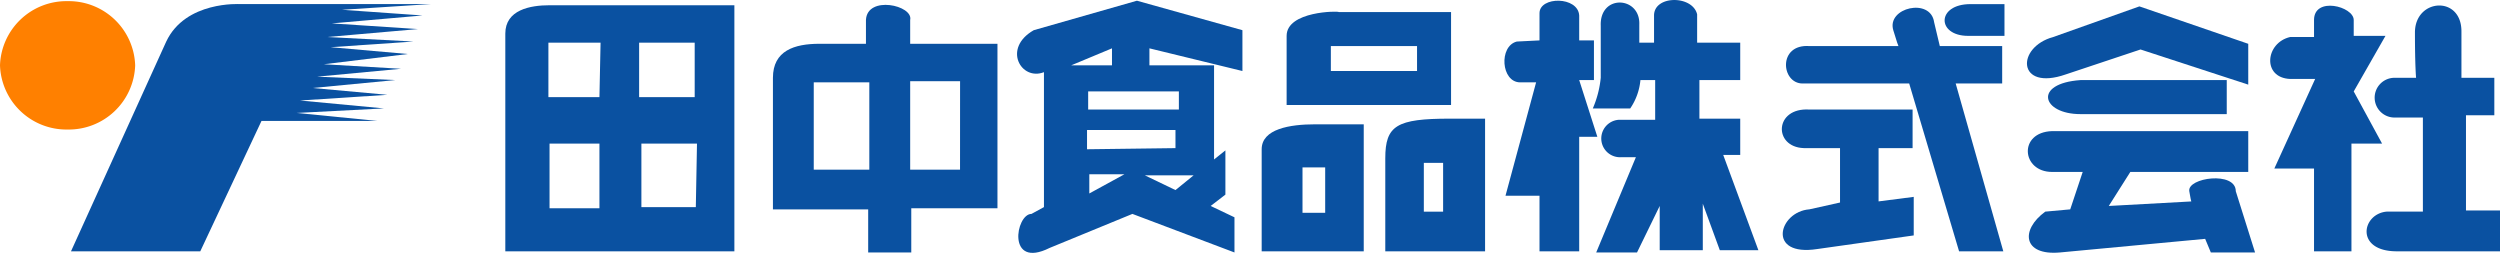
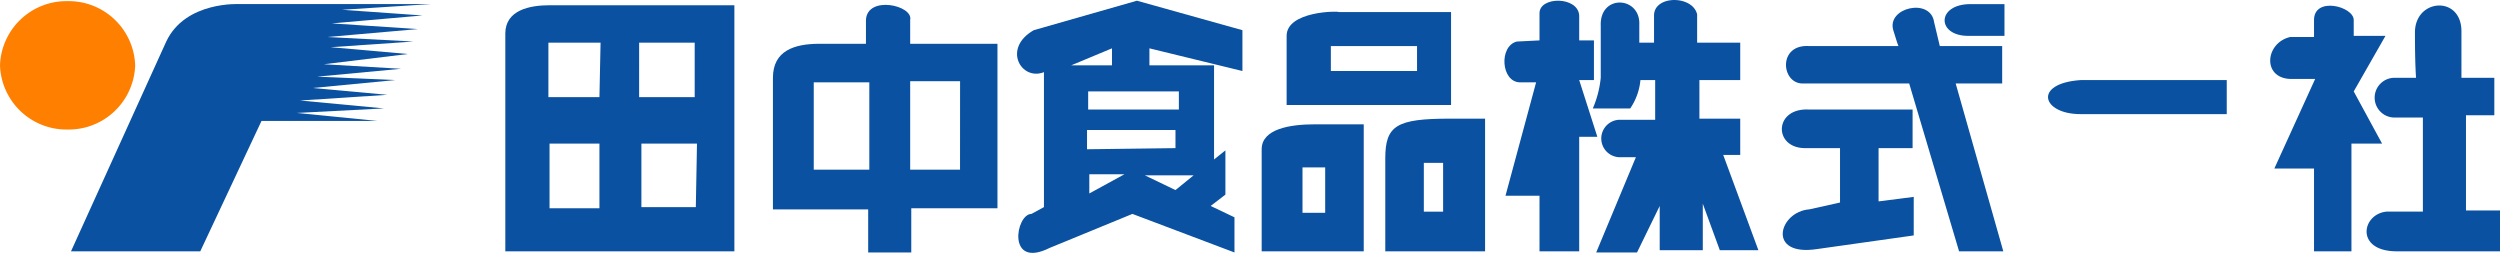
<svg xmlns="http://www.w3.org/2000/svg" height="32.06" viewBox="0 0 316.939 32.06" width="316.939">
  <g fill="#0a51a1">
    <path d="m50.207.5c-2.444 0-5.607.575-5.607 3.594v27.606h29.04v-31.2zm6.326 25.734h-6.326v-8.195h6.326zm0-14.089h-6.47v-6.9h6.613zm5.032-6.9h7.044v6.9h-7.045zm7.187 20.845h-6.9v-8.051h7.048z" transform="translate(19.461 .165)" />
    <path d="m85.6 5.4v-3.016c.431-1.869-5.463-3.163-5.607 0v3.016h-5.899c-3.163 0-5.894.863-5.894 4.313v16.679h12.076v5.463h5.463v-5.607h10.926v-20.848zm-5.18 15.96h-7.045v-11.069h7.045zm11.5 0h-6.32v-11.213h6.326z" transform="translate(29.789 .151)" />
    <path d="m118.3 9.013v-5.175l-13.373-3.738-13.082 3.738c-4.025 2.3-1.581 6.469 1.294 5.319v17.108l-1.581.863c-2.013 0-3.163 7.044 2.3 4.313l10.495-4.313 12.939 4.888v-4.457l-3.019-1.438 1.869-1.438v-5.606l-1.438 1.15v-11.933h-8.194v-2.156zm-16.536-2.875v2.156h-5.175zm-2.875 18.4v-2.438h4.457zm-.289-5.605v-2.444h11.213v2.3zm11.213 5.175-3.882-1.869h6.182zm.431-12.507v2.3h-11.5v-2.301z" transform="translate(39.209 -.01)" />
    <path d="m118.057 11c-3.163 0-6.757.575-6.757 3.163v12.937h12.939v-16.1zm1.294 11.213h-2.875v-5.75h2.875z" transform="translate(48.65 4.761)" />
    <path d="m130.394 10.5c-6.757 0-8.194.863-8.194 5.032v11.788h12.651v-16.82zm-.863 11.789h-2.444v-6.182h2.444z" transform="translate(53.42 4.542)" />
    <path d="m120.113 1.114c0-.144-6.613-.144-6.613 3.019v8.767h20.846v-11.786zm9.92 7.476h-10.926v-3.163h10.926z" transform="translate(49.613 .414)" />
    <path d="m137.154 5.132v-3.45c0-2.156 4.888-2.156 5.032.288v3.162h1.869v5.032h-1.869l2.3 7.188h-2.3v14.52h-5.032v-7.044h-4.313l3.882-14.376h-2.013c-2.444 0-2.731-4.6-.431-5.175z" transform="translate(58.018 -.01)" />
    <path d="m141.506 9.9v-6.61c-.144-4.025 5.032-3.738 4.888-.144v2.3h1.869v-3.446c0-2.588 4.888-2.588 5.463-.144v3.591h5.463v4.744h-5.175v4.888h5.175v4.6h-2.156l4.457 12.076h-4.89l-2.156-5.894v5.894h-5.463v-5.606l-2.875 5.894h-5.175l5.032-12.076h-1.869a2.376 2.376 0 0 1 -.288-4.744h4.6v-5.032h-1.869a7.619 7.619 0 0 1 -1.294 3.594h-4.743a12.939 12.939 0 0 0 1.006-3.885z" transform="translate(61.429 -.037)" />
    <path d="m160.664 9.7h13.082v4.888h-4.313v6.757l4.457-.575v4.888l-12.22 1.725c-6.469 1.006-4.888-4.744-1.006-5.032l3.882-.863v-6.9h-4.6c-3.883-.14-3.739-5.172.718-4.888z" transform="translate(68.724 4.188)" />
    <path d="m174.8.4h4.313v4.025h-4.6c-4.03 0-4.03-4.025.287-4.025z" transform="translate(75.006 .122)" />
    <path d="m160.5 5.579h11.357s.144.863-.719-2.013 4.748-4.166 5.179-1.006l.719 3.019h7.907v4.744h-5.894l6.038 21.277h-5.607l-6.326-21.277h-13.513c-2.732.001-3.163-5.031.859-4.744z" transform="translate(68.884 .262)" />
    <path d="m184.751 7.1h18.549v4.313h-18.549c-4.888 0-6.038-3.882 0-4.313z" transform="translate(78.997 3.054)" />
-     <path d="m181.936 11.6h24.871v5.175h-14.951l-2.731 4.313 10.495-.575s0 .431-.288-1.294 5.894-2.588 5.894 0l2.444 7.763h-5.607l-.719-1.725-18.4 1.725c-4.744.431-5.032-2.875-1.869-5.175l3.163-.288 1.581-4.744h-3.882c-3.883 0-4.314-5.031-.001-5.175z" transform="translate(78.217 5.023)" />
-     <path d="m193.04.6 13.8 4.744v5.176l-13.656-4.457-9.484 3.163c-6.182 2.156-6.326-3.45-1.581-4.744z" transform="translate(78.183 .209)" />
    <path d="m215.01 9.691s-.144-1.438-.144-5.751 5.894-4.74 5.894-.14v5.891h4.169v4.744h-3.594v12.076h4.313v5.175h-13.082c-5.319 0-4.457-4.744-1.294-5.032h4.6v-11.931h-3.45a2.52 2.52 0 1 1 -.288-5.032z" transform="translate(91.291 .175)" />
    <path d="m202.772 4.508h3.019v-2.157c0-3.019 5.032-1.725 5.032 0v2.013h4.025l-4.025 7.044 3.594 6.613h-3.882v13.658h-4.744v-10.495h-5.032l5.175-11.357h-3.163c-3.593-.144-3.162-4.6.001-5.319z" transform="translate(87.571 .183)" />
  </g>
  <path d="m8.538 16.114a8.194 8.194 0 0 0 8.338-7.907 8.194 8.194 0 0 0 -8.338-7.907 8.194 8.194 0 0 0 -8.338 7.907 8.194 8.194 0 0 0 8.338 7.907z" fill="#ff8000" stroke="#ff8000" stroke-width=".46" transform="translate(.03 .077)" />
  <path d="m18.376 5.147-12.076 26.596h16.389l7.763-16.533h14.664l-10.207-1.01 11.07-.575-10.639-1.002 11.07-.723-9.488-.863 10.495-1.006-9.917-.431 10.635-1-9.776-.575 10.641-1.297-9.776-.863 10.495-.719-10.929-.574 11.5-1.006-10.925-.719 11.5-1.006-10.206-.72 11.214-.721h-24.152s-6.901-.429-9.345 4.747z" fill="#0a51a1" transform="translate(2.7 .119)" />
</svg>